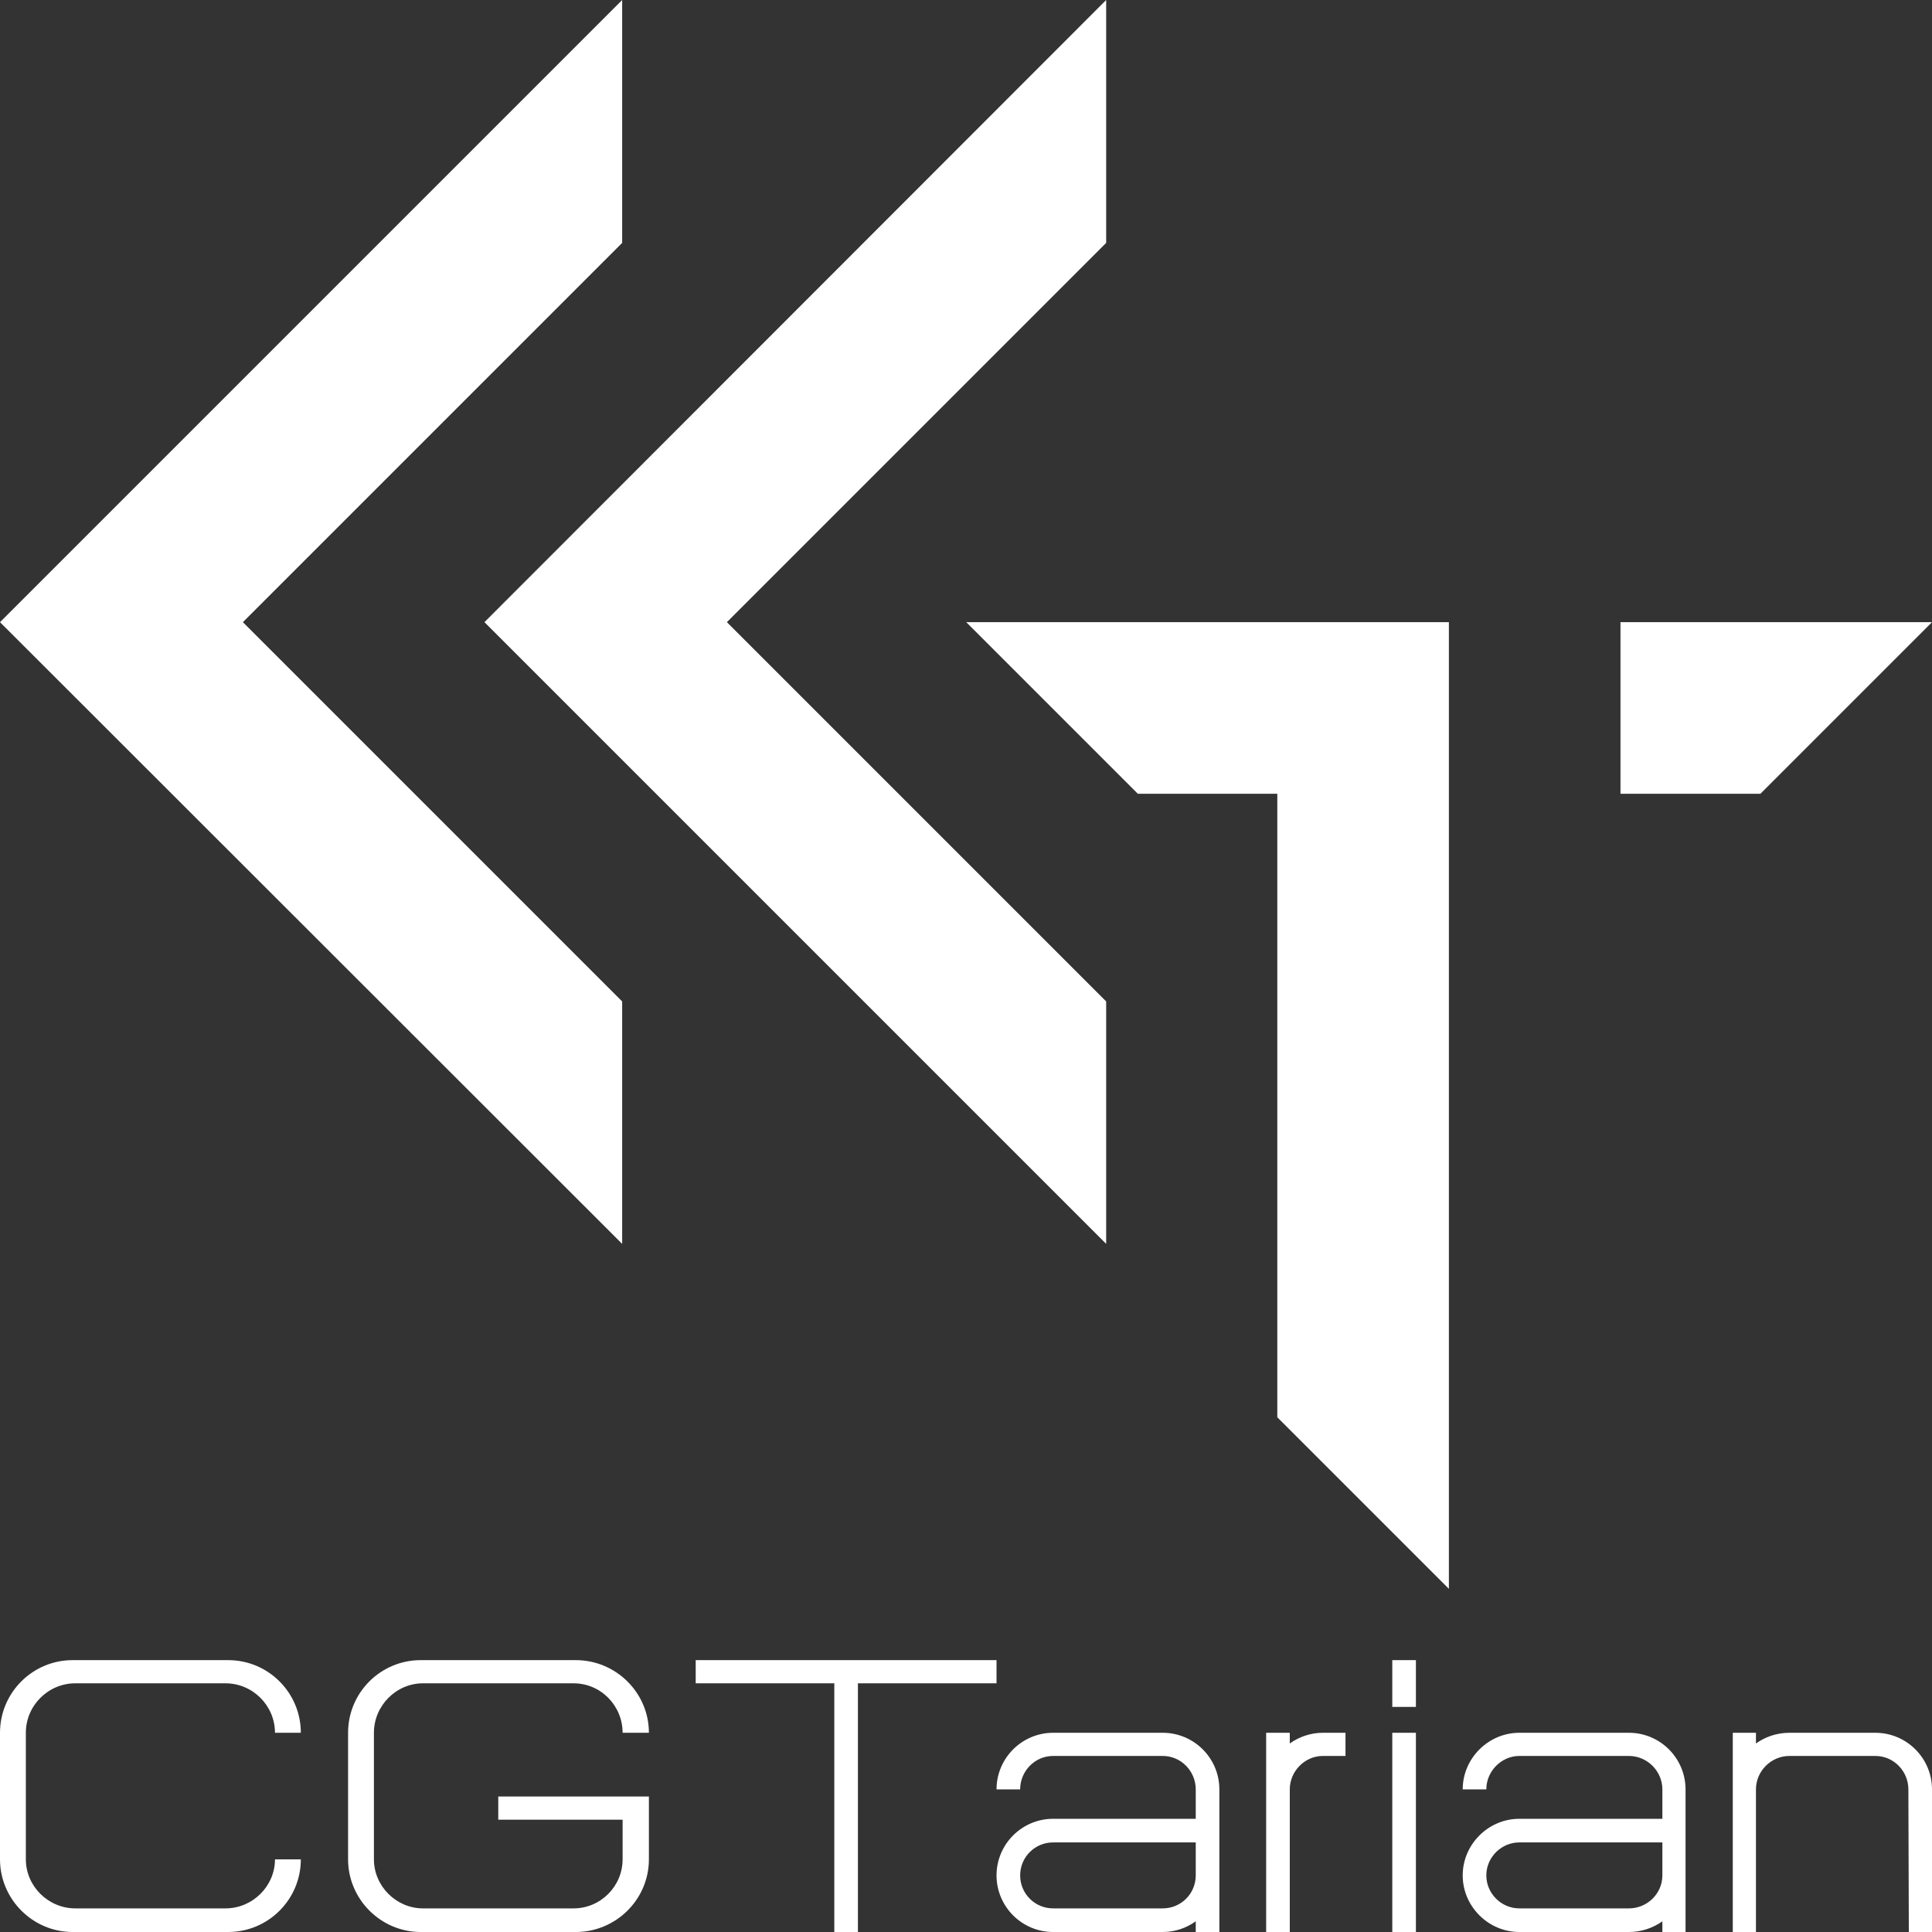
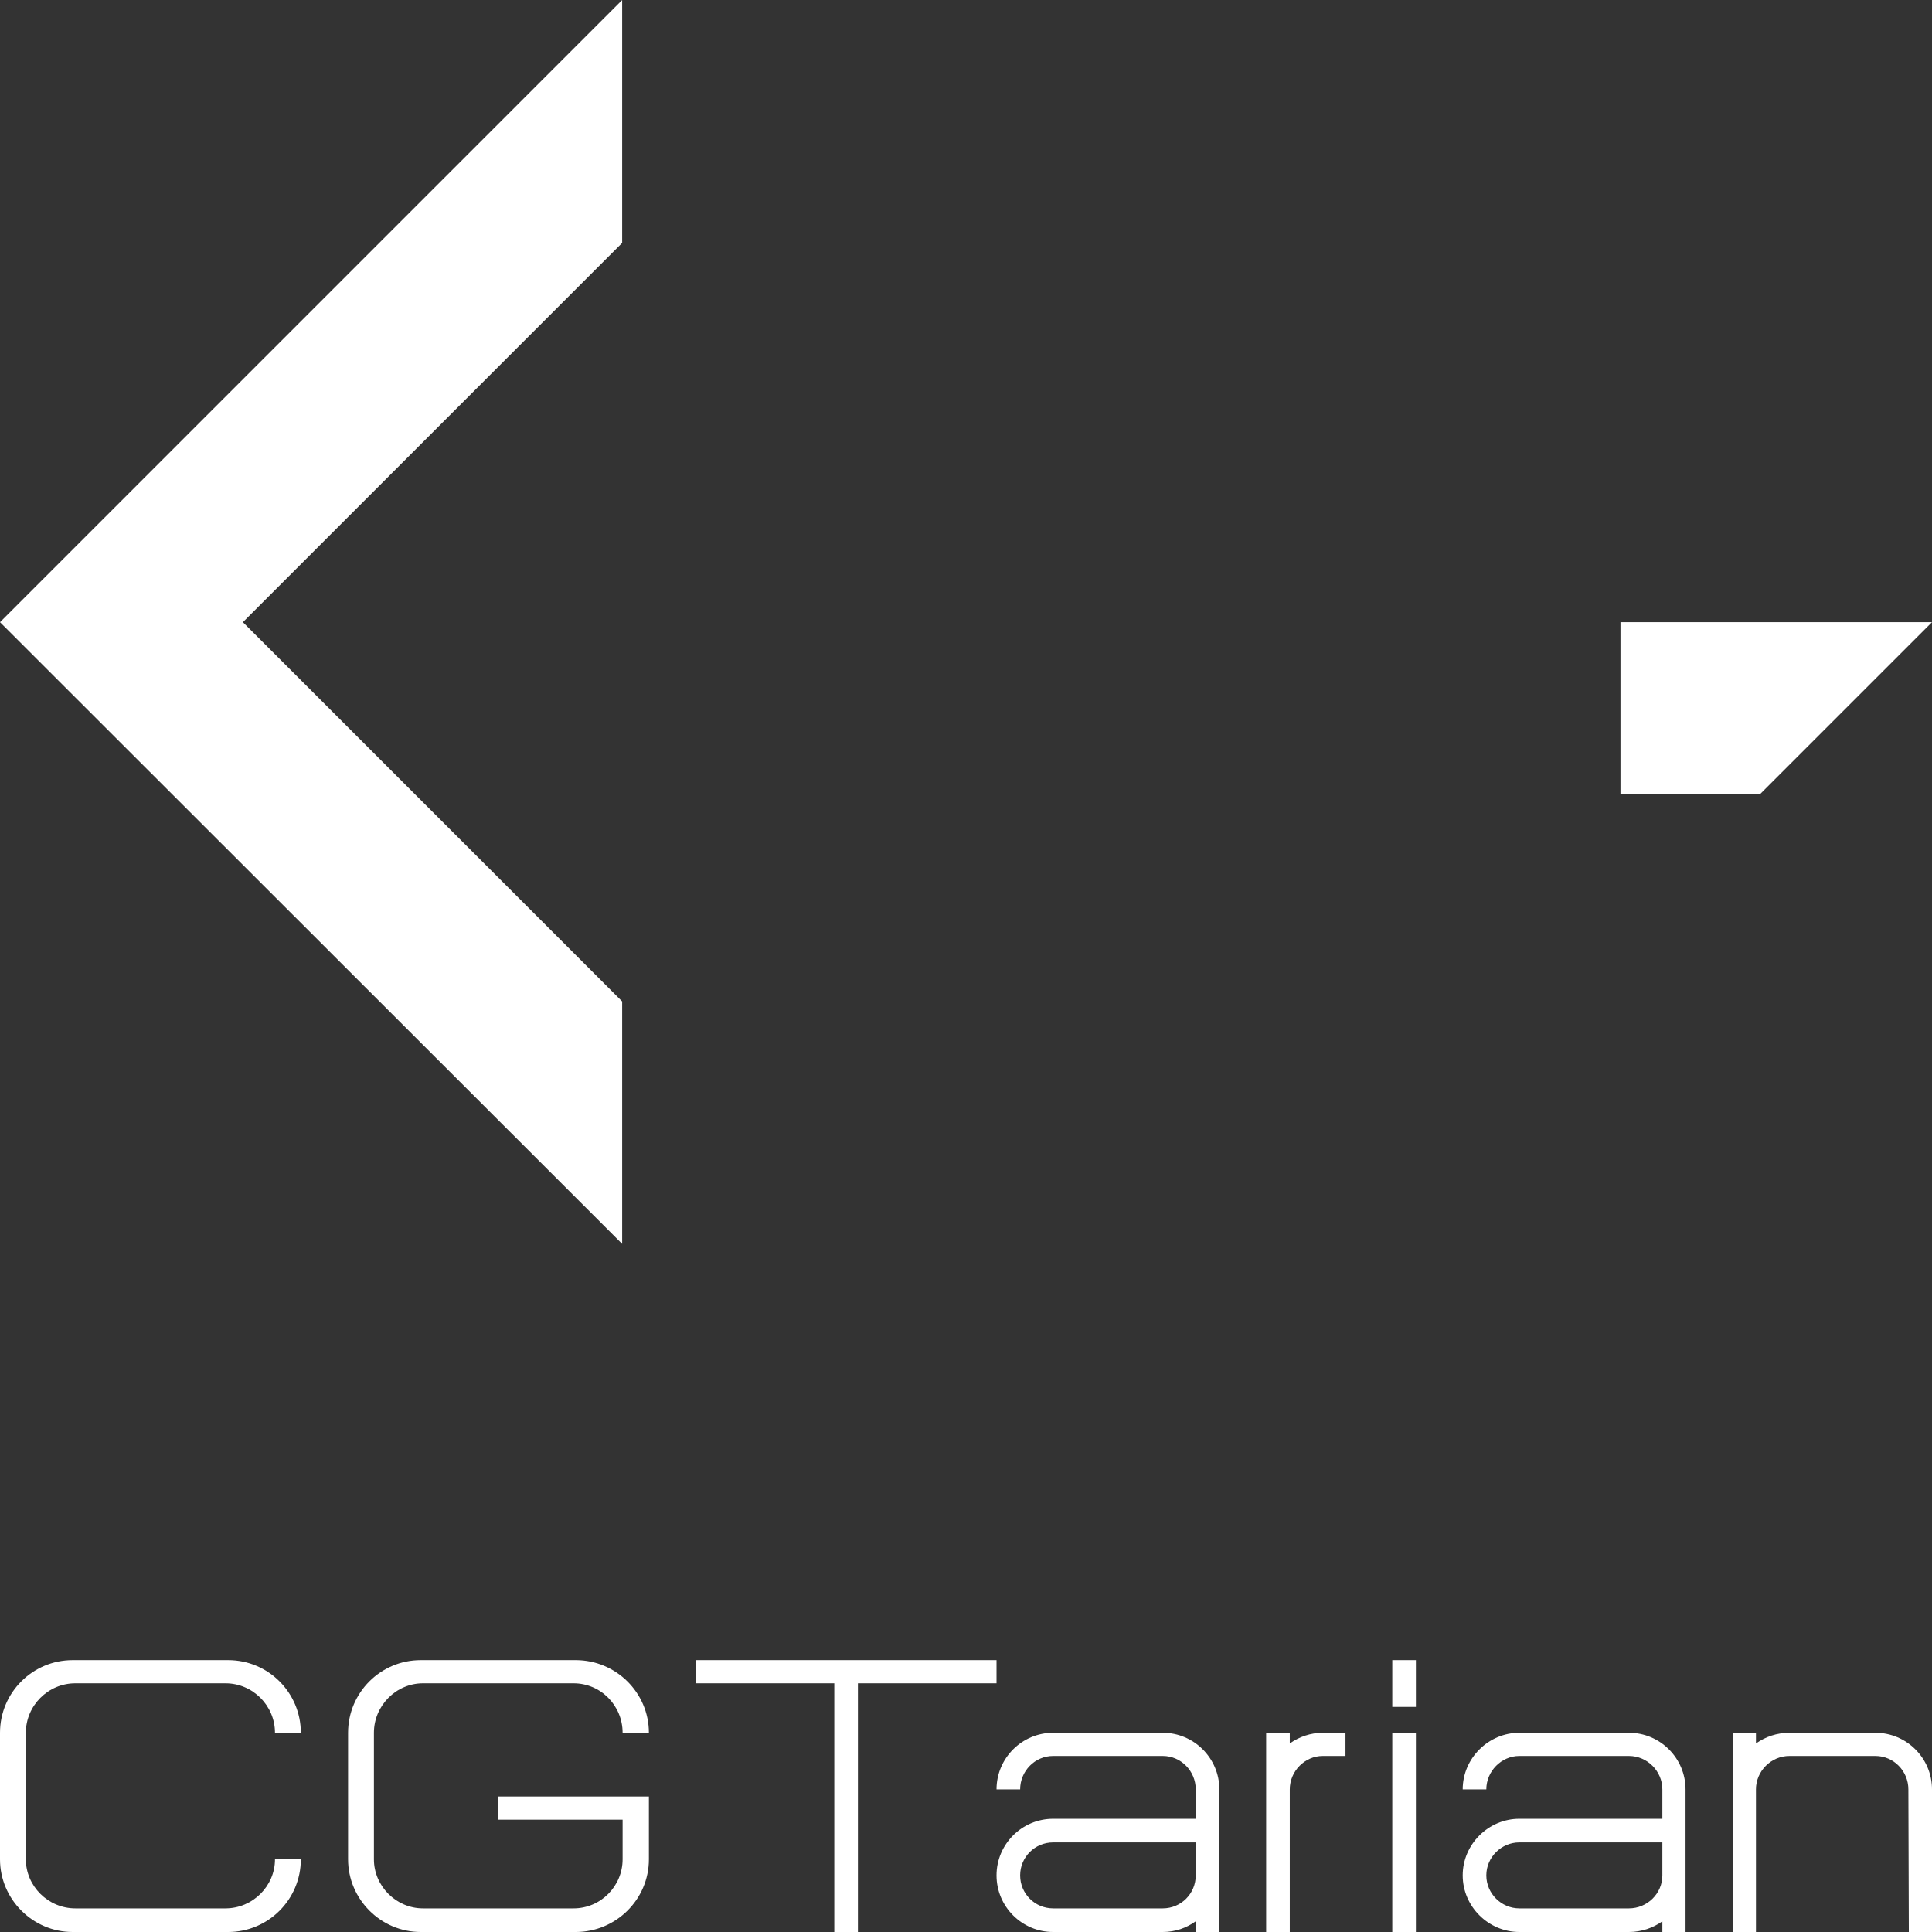
<svg xmlns="http://www.w3.org/2000/svg" xml:space="preserve" width="43.349mm" height="43.349mm" version="1.1" style="shape-rendering:geometricPrecision; text-rendering:geometricPrecision; image-rendering:optimizeQuality; fill-rule:evenodd; clip-rule:evenodd" viewBox="0 0 4335 4335">
  <rect x="0" y="0" width="4335" height="4335" fill="#333333" stroke="none" />
  <defs>
    <style type="text/css">
   
    .fil0 {fill:white}
   
  </style>
  </defs>
  <g id="Layer_x0020_1">
    <g id="_2958793043728">
-       <path class="fil0" d="M2168 1396l1083 0 0 2169 -385 -385 0 -1399 -313 0 -385 -385zm314 1395l-1395 -1395 1395 -1396 0 545 -851 851 851 851 0 544z" />
      <polygon class="fil0" points="4335,1396 3636,1396 3636,1781 3950,1781 " />
      <polygon class="fil0" points="1396,2791 0,1396 1396,0 1396,545 545,1396 1396,2247 " />
    </g>
-     <path class="fil0" d="M944 4335l348 0c90,0 164,-73 164,-163l0 -89 0 -52 -59 0 -279 0 0 52 279 0 0 89c0,60 -49,110 -110,110l-338 0c-60,0 -110,-50 -110,-110l0 -284c0,-61 50,-111 110,-111l338 0c61,0 110,50 110,111l0 0 59 0c0,-90 -74,-163 -164,-163l-348 0c-90,0 -163,73 -163,163l0 284c0,89 73,163 163,163zm-781 0l349 0c90,0 163,-73 163,-163l-58 0 0 0c0,60 -50,110 -111,110l-337 0c-61,0 -111,-50 -111,-110l0 -284c0,-61 50,-111 111,-111l337 0c61,0 111,50 111,111l0 0 58 0c0,-90 -73,-163 -163,-163l-349 0c-90,0 -163,73 -163,163l0 284c0,89 73,163 163,163zm1398 -610c225,0 450,0 675,0l0 52 -311 0 0 558 -53 0 0 -558 -311 0 0 -52zm2774 610l-52 0 -1 -320c0,-41 -33,-75 -74,-75l-193 0c-41,0 -75,34 -75,75l0 320 -52 0 0 -447 52 0 0 24c21,-15 47,-24 75,-24l193 0c70,0 127,57 127,127l0 320zm-1211 -505l53 0 0 -105 -53 0 0 105zm0 505l53 0 0 -447 -53 0 0 447zm-105 -395l-51 0c-40,0 -74,34 -74,75l0 320 -53 0 0 -447 53 0 0 24c21,-15 47,-24 74,-24l51 0 0 52zm711 395l52 0 0 -127 0 0 0 -193c0,-70 -57,-127 -127,-127l-246 0c-69,0 -127,57 -127,127l53 0 0 0c0,-41 34,-75 74,-75l246 0c41,0 75,34 75,75l0 66 -321 0c-69,0 -127,57 -127,127 0,70 58,127 127,127l246 0c28,0 54,-9 75,-24l0 24zm0 -201c0,24 0,49 0,74 0,41 -34,74 -75,74l-246 0c-40,0 -74,-33 -74,-74 0,-41 34,-74 74,-74 107,0 214,0 321,0zm-1047 201l53 0 0 -127 0 0 0 -193c0,-70 -57,-127 -127,-127l-246 0c-70,0 -127,57 -127,127l53 0 0 0c0,-41 33,-75 74,-75l246 0c41,0 74,34 74,75l0 66 -320 0c-70,0 -127,57 -127,127 0,70 57,127 127,127l246 0c28,0 53,-9 74,-24l0 24zm0 -201c0,24 0,49 0,74 0,41 -33,74 -74,74l-246 0c-41,0 -74,-33 -74,-74 0,-41 33,-74 74,-74 107,0 214,0 320,0z" />
+     <path class="fil0" d="M944 4335l348 0c90,0 164,-73 164,-163l0 -89 0 -52 -59 0 -279 0 0 52 279 0 0 89c0,60 -49,110 -110,110l-338 0c-60,0 -110,-50 -110,-110l0 -284c0,-61 50,-111 110,-111l338 0c61,0 110,50 110,111l0 0 59 0c0,-90 -74,-163 -164,-163l-348 0c-90,0 -163,73 -163,163l0 284c0,89 73,163 163,163m-781 0l349 0c90,0 163,-73 163,-163l-58 0 0 0c0,60 -50,110 -111,110l-337 0c-61,0 -111,-50 -111,-110l0 -284c0,-61 50,-111 111,-111l337 0c61,0 111,50 111,111l0 0 58 0c0,-90 -73,-163 -163,-163l-349 0c-90,0 -163,73 -163,163l0 284c0,89 73,163 163,163zm1398 -610c225,0 450,0 675,0l0 52 -311 0 0 558 -53 0 0 -558 -311 0 0 -52zm2774 610l-52 0 -1 -320c0,-41 -33,-75 -74,-75l-193 0c-41,0 -75,34 -75,75l0 320 -52 0 0 -447 52 0 0 24c21,-15 47,-24 75,-24l193 0c70,0 127,57 127,127l0 320zm-1211 -505l53 0 0 -105 -53 0 0 105zm0 505l53 0 0 -447 -53 0 0 447zm-105 -395l-51 0c-40,0 -74,34 -74,75l0 320 -53 0 0 -447 53 0 0 24c21,-15 47,-24 74,-24l51 0 0 52zm711 395l52 0 0 -127 0 0 0 -193c0,-70 -57,-127 -127,-127l-246 0c-69,0 -127,57 -127,127l53 0 0 0c0,-41 34,-75 74,-75l246 0c41,0 75,34 75,75l0 66 -321 0c-69,0 -127,57 -127,127 0,70 58,127 127,127l246 0c28,0 54,-9 75,-24l0 24zm0 -201c0,24 0,49 0,74 0,41 -34,74 -75,74l-246 0c-40,0 -74,-33 -74,-74 0,-41 34,-74 74,-74 107,0 214,0 321,0zm-1047 201l53 0 0 -127 0 0 0 -193c0,-70 -57,-127 -127,-127l-246 0c-70,0 -127,57 -127,127l53 0 0 0c0,-41 33,-75 74,-75l246 0c41,0 74,34 74,75l0 66 -320 0c-70,0 -127,57 -127,127 0,70 57,127 127,127l246 0c28,0 53,-9 74,-24l0 24zm0 -201c0,24 0,49 0,74 0,41 -33,74 -74,74l-246 0c-41,0 -74,-33 -74,-74 0,-41 33,-74 74,-74 107,0 214,0 320,0z" />
  </g>
</svg>